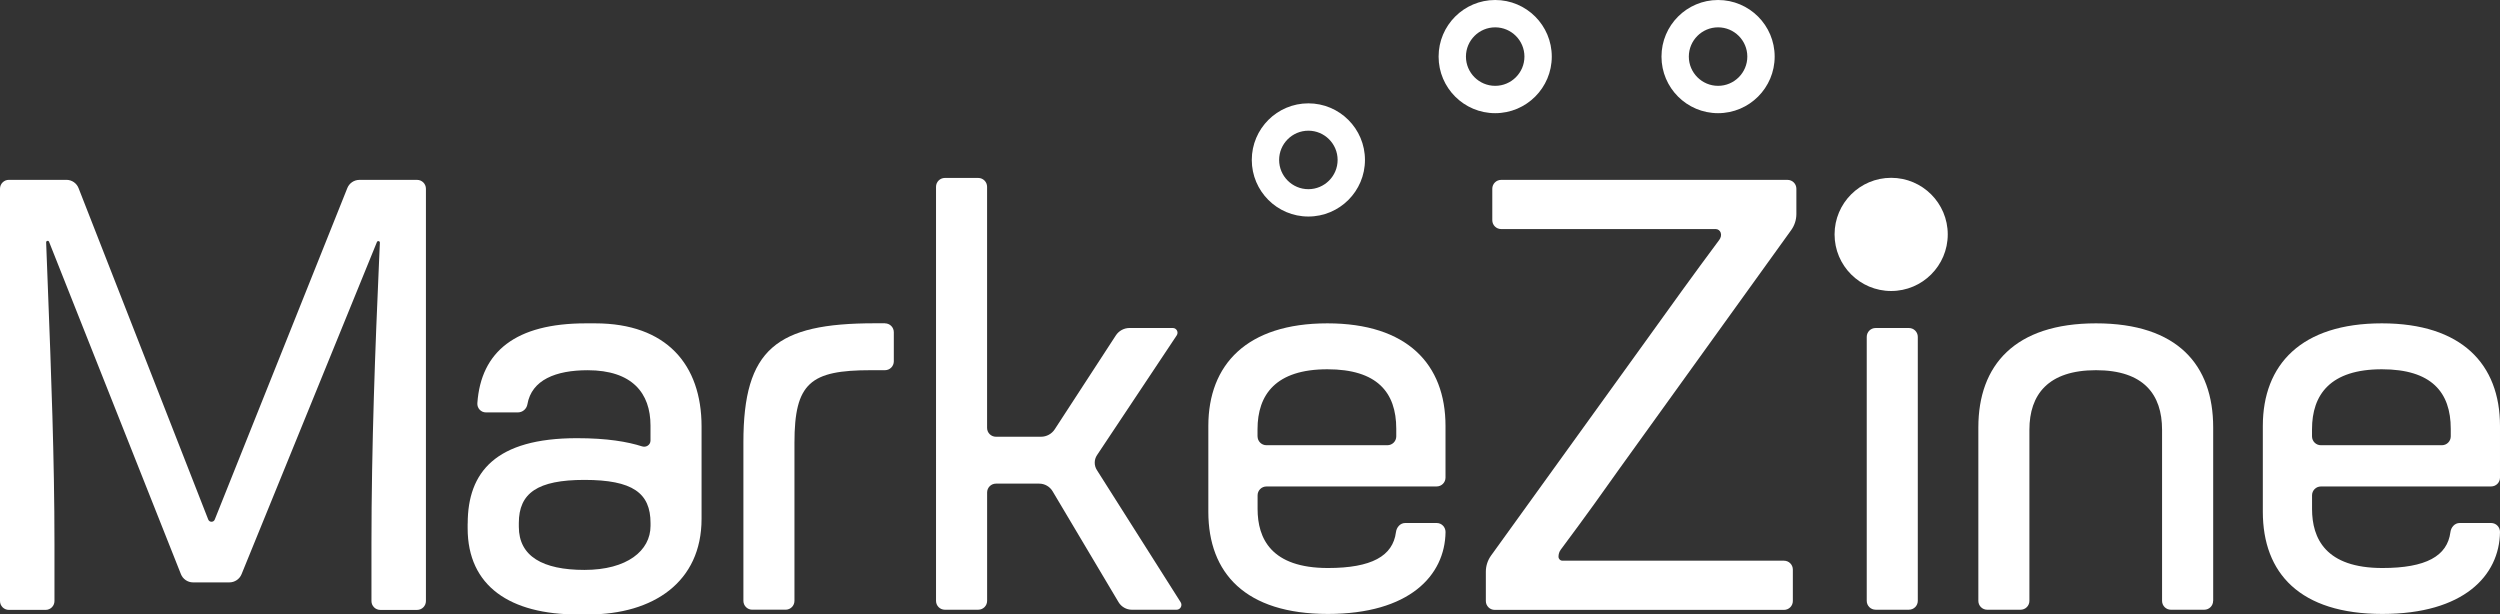
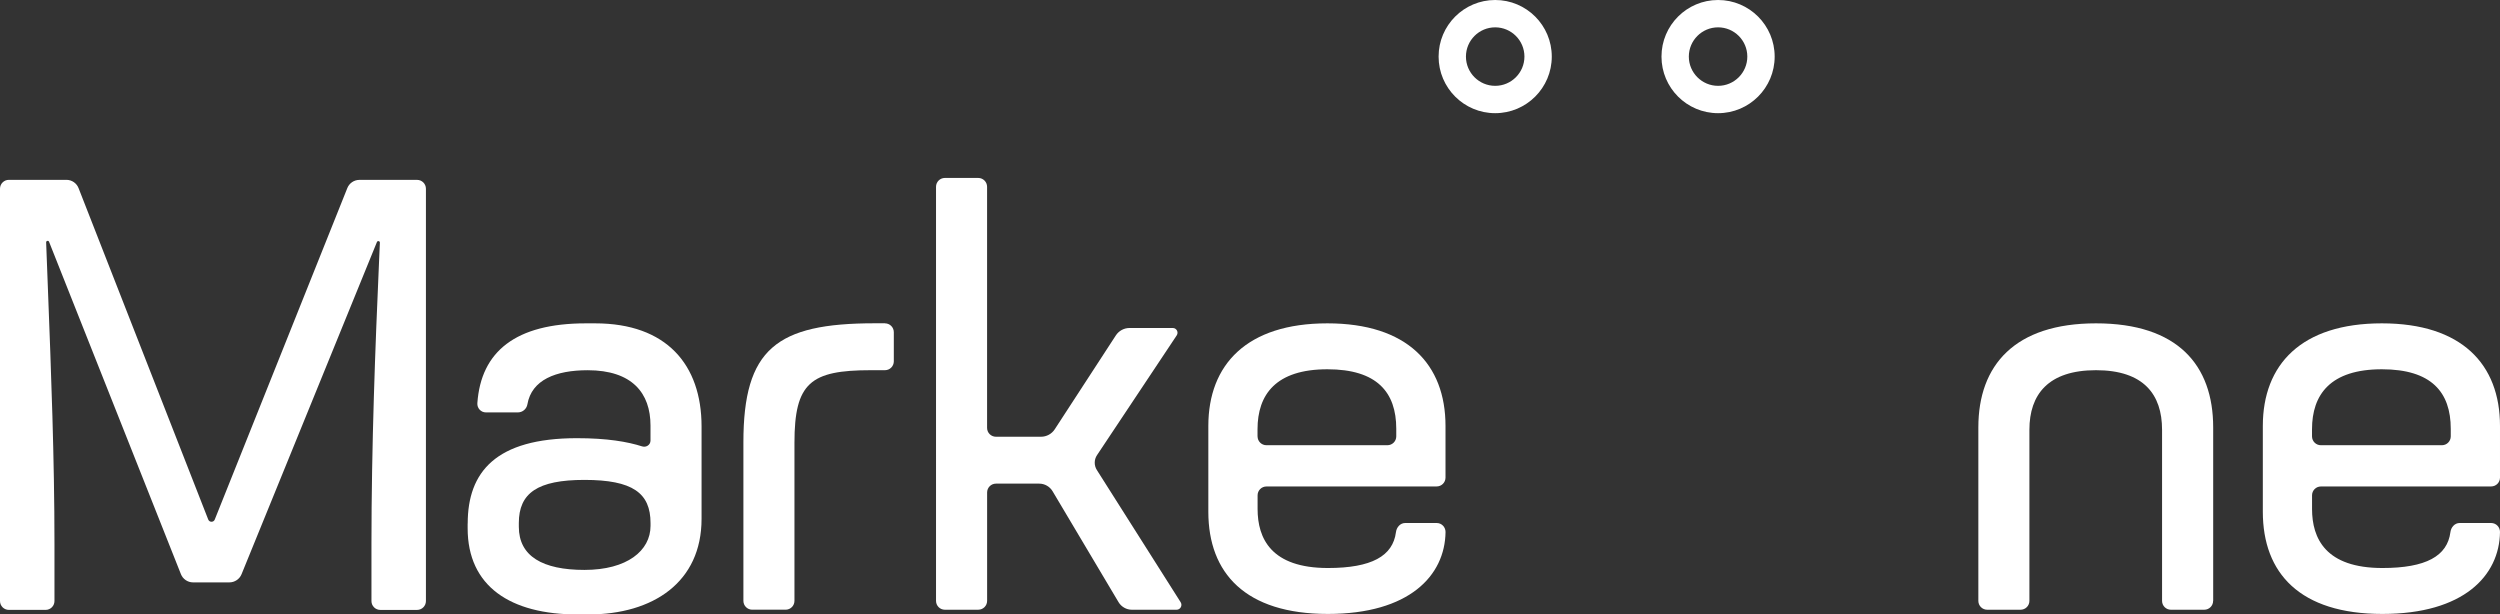
<svg xmlns="http://www.w3.org/2000/svg" id="_レイヤー_1" data-name="レイヤー_1" width="81.376" height="20" version="1.1" viewBox="0 0 81.376 20">
  <rect x="0" y="0" width="81.376" height="20" fill="#333333" stroke="none" />
  <defs>
    <style>
      .st0 {
        fill: #fff;
      }
    </style>
  </defs>
-   <circle class="st0" cx="61.558" cy="7.63" r="1.842" />
  <path class="st0" d="M55.924.89c.525,0,.952.427.952.952s-.427.952-.952.952c-.525,0-.952-.427-.952-.952s.427-.952.952-.952M55.924,0c-1.017,0-1.842.825-1.842,1.842s.825,1.842,1.842,1.842,1.842-.825,1.842-1.842-.825-1.842-1.842-1.842h0Z" />
  <path class="st0" d="M48.669.89c.525,0,.952.427.952.952,0,.525-.427.952-.952.952-.525,0-.952-.427-.952-.952,0-.525.427-.952.952-.952M48.669 0c-1.017,0-1.842.825-1.842,1.842,0,1.017.825,1.842,1.842,1.842s1.842-.825,1.842-1.842C50.511.825,49.686 0,48.669 0h0Z" />
-   <path class="st0" d="M42.588,4.254c.525,0,.952.427.952.952,0,.525-.427.952-.952.952-.525,0-.952-.427-.952-.952,0-.525.427-.952.952-.952M42.588,3.364c-1.017,0-1.842.825-1.842,1.842s.825,1.842,1.842,1.842,1.842-.825,1.842-1.842-.825-1.842-1.842-1.842h0Z" />
  <path class="st0" d="M15.224,17.04c0-1.678.915-2.777,3.555-2.777.986,0,1.647.115,2.122.267.133.043.273-.05.273-.189v-.49c0-1.053-.595-1.8-2.045-1.8-1.037,0-1.824.313-1.962,1.11-.026.151-.157.263-.31.263h-1.041c-.162,0-.289-.138-.278-.3.117-1.685,1.251-2.599,3.53-2.599h.305c2.319,0,3.463,1.343,3.463,3.357v3.006c0,2.06-1.572,3.113-3.692,3.113h-.336c-2.197,0-3.586-.916-3.586-2.807v-.153ZM21.175,17.025c0-.976-.58-1.404-2.151-1.404-1.526,0-2.136.427-2.136,1.404v.122c0,.961.778,1.404,2.136,1.404,1.389,0,2.151-.626,2.151-1.434v-.092Z" />
  <path class="st0" d="M28.806,10.525c.159,0,.288.129.288.288v.949c0,.159-.129.288-.288.288h-.459c-1.968,0-2.487.412-2.487,2.365v5.143c0,.159-.129.288-.288.288h-1.086c-.159,0-.288-.129-.288-.288v-5.159c0-3.036,1.068-3.876,4.272-3.876h.337Z" />
  <path class="st0" d="M30.756,19.847c-.159,0-.288-.129-.288-.288V6.08c0-.159.129-.288.288-.288h1.086c.159,0,.288.129.288.288v7.848c0,.159.129.288.288.288h1.468c.179,0,.348-.091.446-.242l1.989-3.056c.098-.15.266-.242.446-.242h1.407c.123,0,.197.137.129.24l-2.595,3.899c-.097.146-.099.336-.005.484l2.728,4.304c.067.106-.009.244-.134.244h-1.453c-.178,0-.345-.095-.436-.248l-2.146-3.609c-.091-.153-.257-.248-.436-.248h-1.407c-.159,0-.288.129-.288.288v3.528c0,.159-.129.288-.288.288h-1.086Z" />
  <path class="st0" d="M41.223,15.835c-.159,0-.288.129-.288.288v.444c0,.961.442,1.922,2.289,1.922,1.421,0,2.115-.389,2.215-1.167.02-.16.14-.298.301-.298h1.025c.161,0,.288.132.288.293-.018,1.42-1.18,2.667-3.83,2.667-2.685,0-3.891-1.327-3.891-3.326v-2.792c0-1.999,1.251-3.341,3.875-3.341,2.594,0,3.845,1.327,3.845,3.341v1.68c0,.159-.129.288-.288.288h-5.542ZM40.934,14.204c0,.159.129.288.288.288h3.939c.159,0,.288-.129.288-.288v-.246c0-1.19-.626-1.938-2.243-1.938-1.678,0-2.273.824-2.273,1.953v.23Z" />
  <path class="st0" d="M2.557,6.123c-.063-.162-.22-.269-.393-.269H.288c-.159,0-.288.129-.288.288v13.422c0,.159.129.288.288.288h1.197c.159,0,.288-.129.288-.288v-1.867c0-2.765-.108-5.559-.212-8.261l-.059-1.545c-.002-.056.075-.072.095-.02l4.292,10.818c.064.161.221.268.395.268h1.182c.174,0,.332-.106.397-.267l4.406-10.811c.021-.052.099-.035.096.021l-.026.593c-.123,2.765-.248,6.024-.248,9.224v1.848c0,.159.129.288.288.288h1.197c.159,0,.288-.129.288-.288V6.143c0-.159-.129-.288-.288-.288h-1.876c-.174,0-.331.106-.395.268l-4.315,10.789c-.038.096-.174.095-.212-.001L2.557,6.123Z" />
-   <path class="st0" d="M56.01,7.575c.027.08.003.167-.048.235-.829,1.113-1.656,2.264-2.205,3.03l-.099.138-5.124,7.107c-.109.152-.169.335-.169.522v.957c0,.159.129.288.288.288h9.417c.159,0,.288-.129.288-.288v-1.025c0-.159-.129-.288-.288-.288h-7.21c-.072,0-.13-.058-.13-.13,0-.081.023-.161.071-.226.851-1.142,1.416-1.935,1.921-2.65l5.583-7.756c.109-.152.168-.335.168-.522v-.824c0-.159-.129-.288-.288-.288h-9.322c-.159,0-.288.129-.288.288v1.025c0,.159.129.288.288.288h6.983c.074,0,.141.048.164.119Z" />
-   <path class="st0" d="M62.137,10.677c.159,0,.288.129.288.288v8.593c0,.159-.129.288-.288.288h-1.086c-.159,0-.288-.129-.288-.288v-8.593c0-.159.129-.288.288-.288h1.086Z" />
  <path class="st0" d="M72.038,19.559c0,.159-.129.288-.288.288h-1.086c-.159,0-.288-.129-.288-.288v-5.571c0-1.144-.595-1.938-2.151-1.938-1.556,0-2.167.793-2.167,1.938v5.571c0,.159-.129.288-.288.288h-1.086c-.159,0-.288-.129-.288-.288v-5.647c0-2.029,1.19-3.387,3.83-3.387,2.655,0,3.814,1.358,3.814,3.387v5.647Z" />
  <path class="st0" d="M75.546,15.835c-.159,0-.288.129-.288.288v.444c0,.961.443,1.922,2.289,1.922,1.421,0,2.115-.389,2.215-1.167.02-.16.14-.298.301-.298h1.025c.161,0,.288.132.288.293-.018,1.42-1.18,2.667-3.829,2.667-2.685,0-3.891-1.327-3.891-3.326v-2.792c0-1.999,1.251-3.341,3.875-3.341,2.594,0,3.845,1.327,3.845,3.341v1.68c0,.159-.129.288-.288.288h-5.542ZM75.257,14.204c0,.159.129.288.288.288h3.94c.159,0,.288-.129.288-.288v-.246c0-1.19-.626-1.938-2.243-1.938-1.678,0-2.273.824-2.273,1.953v.23Z" />
</svg>